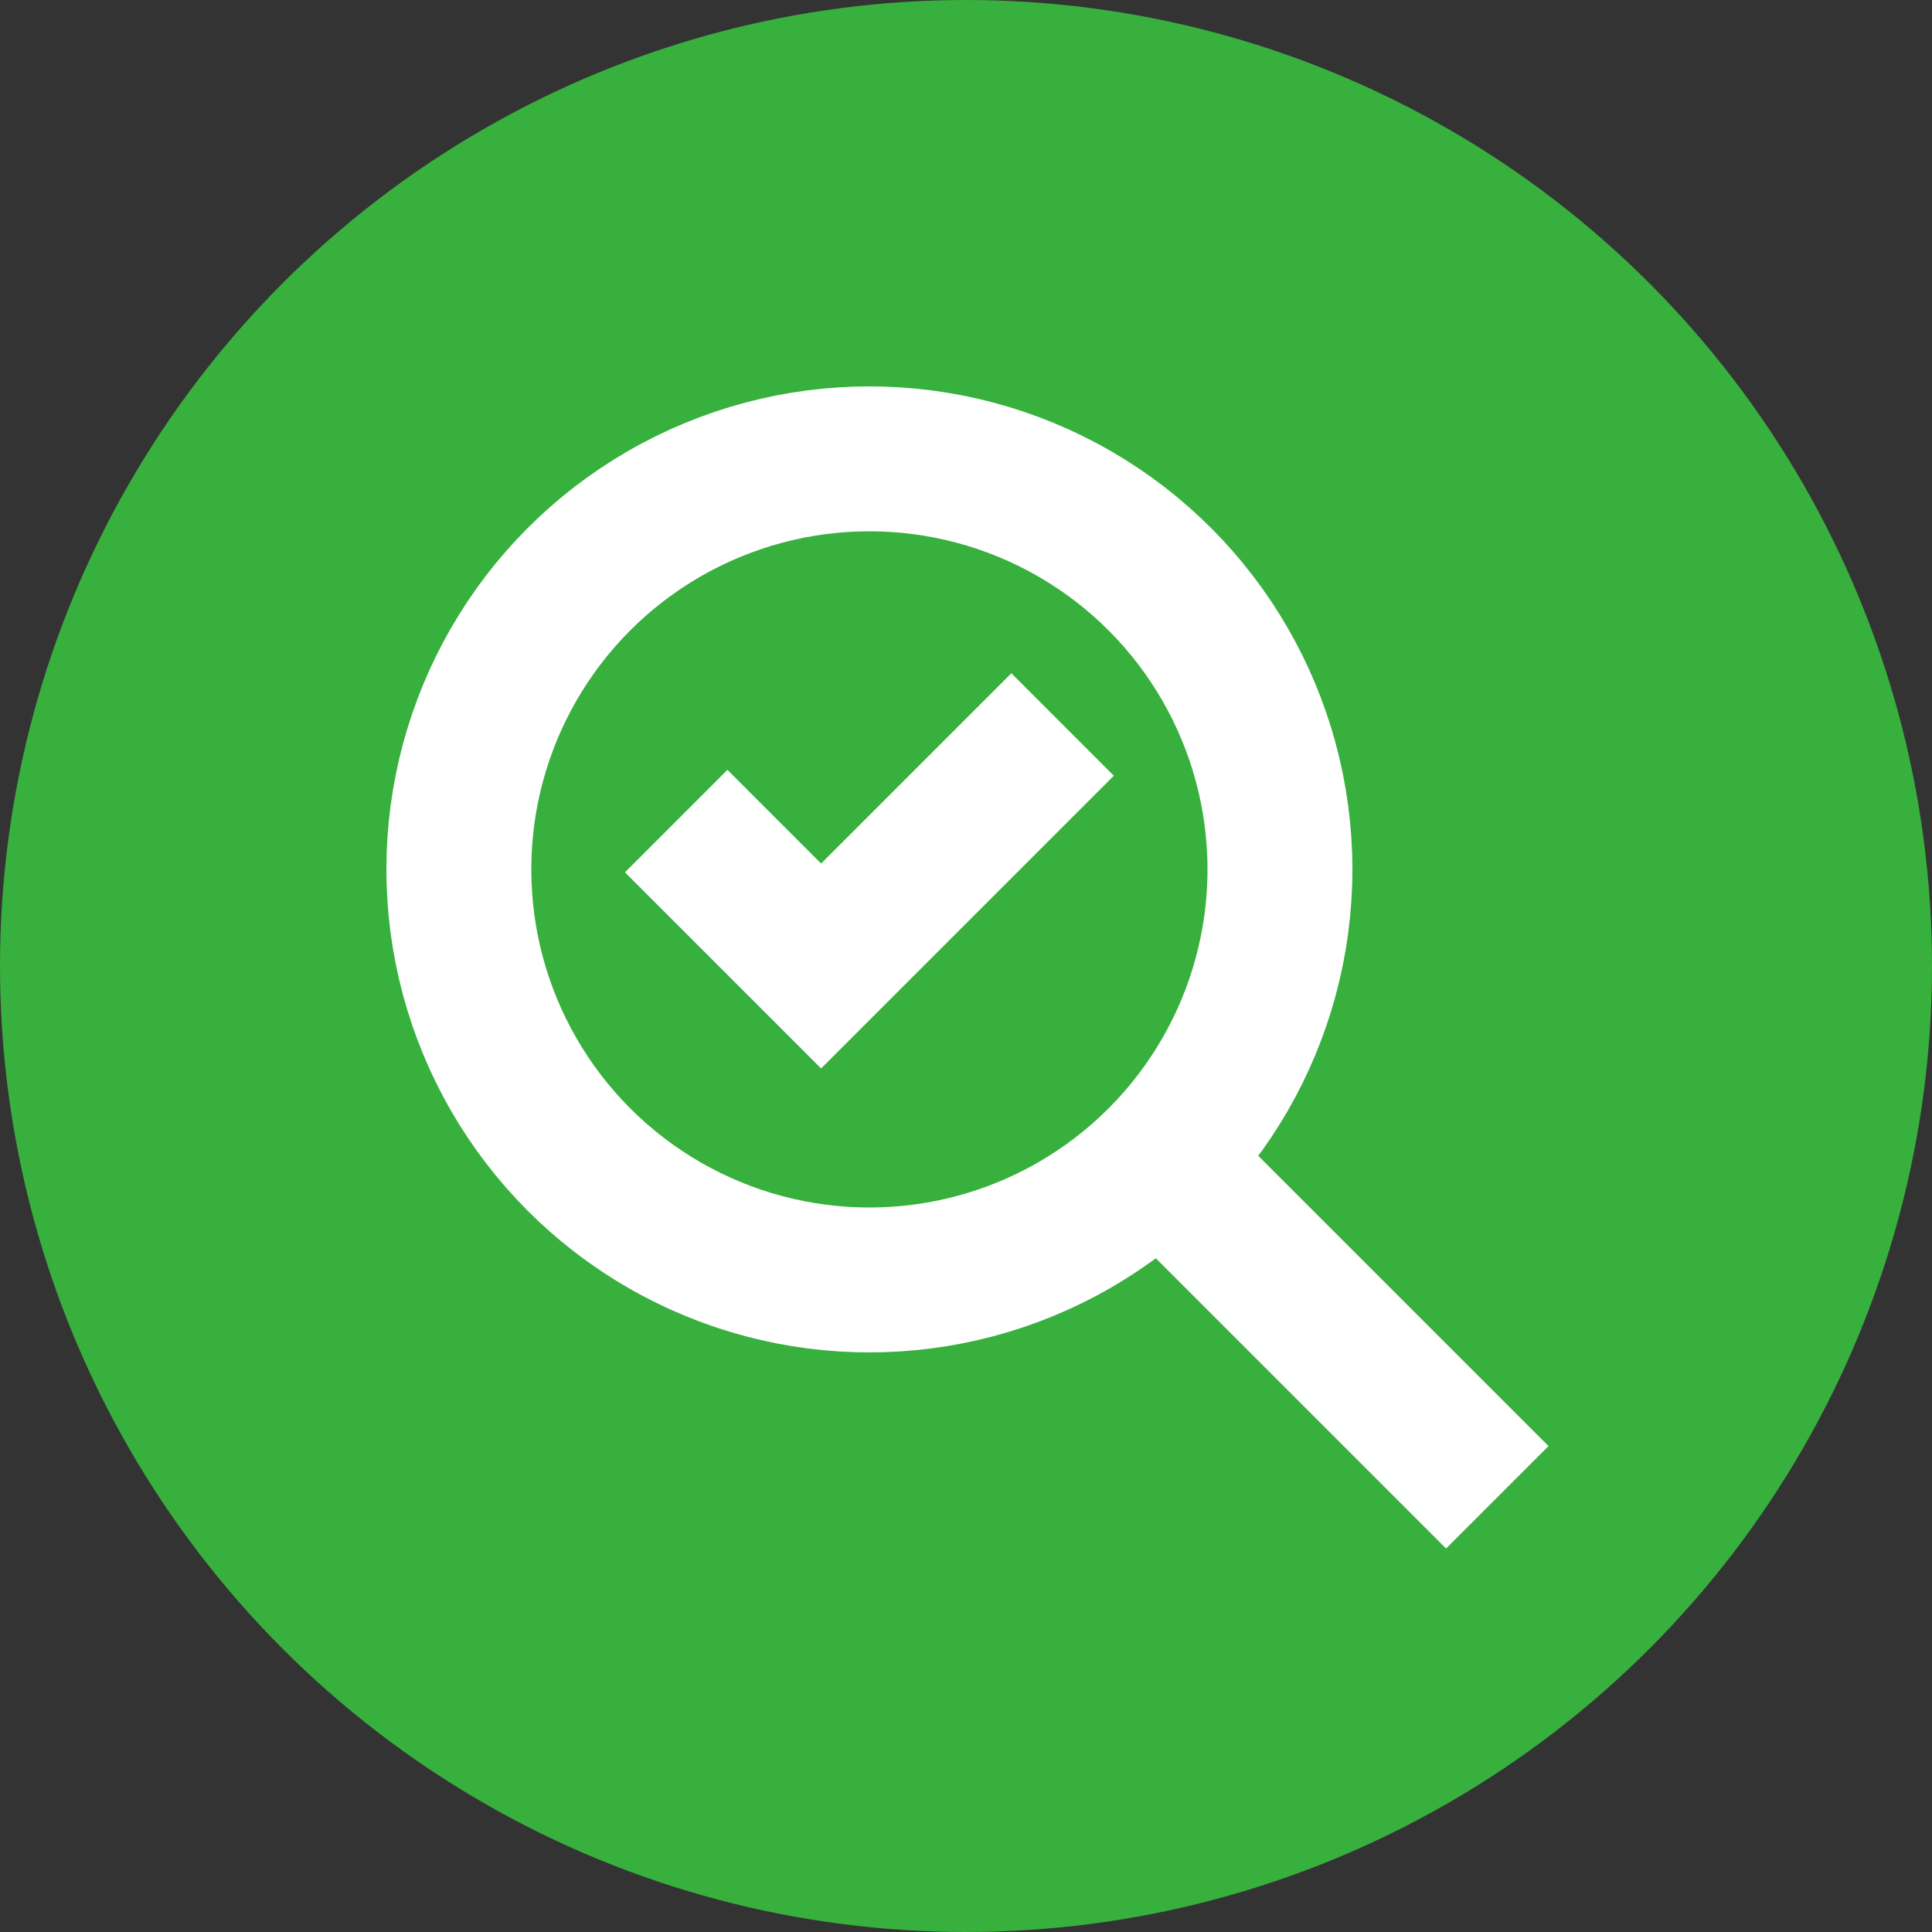
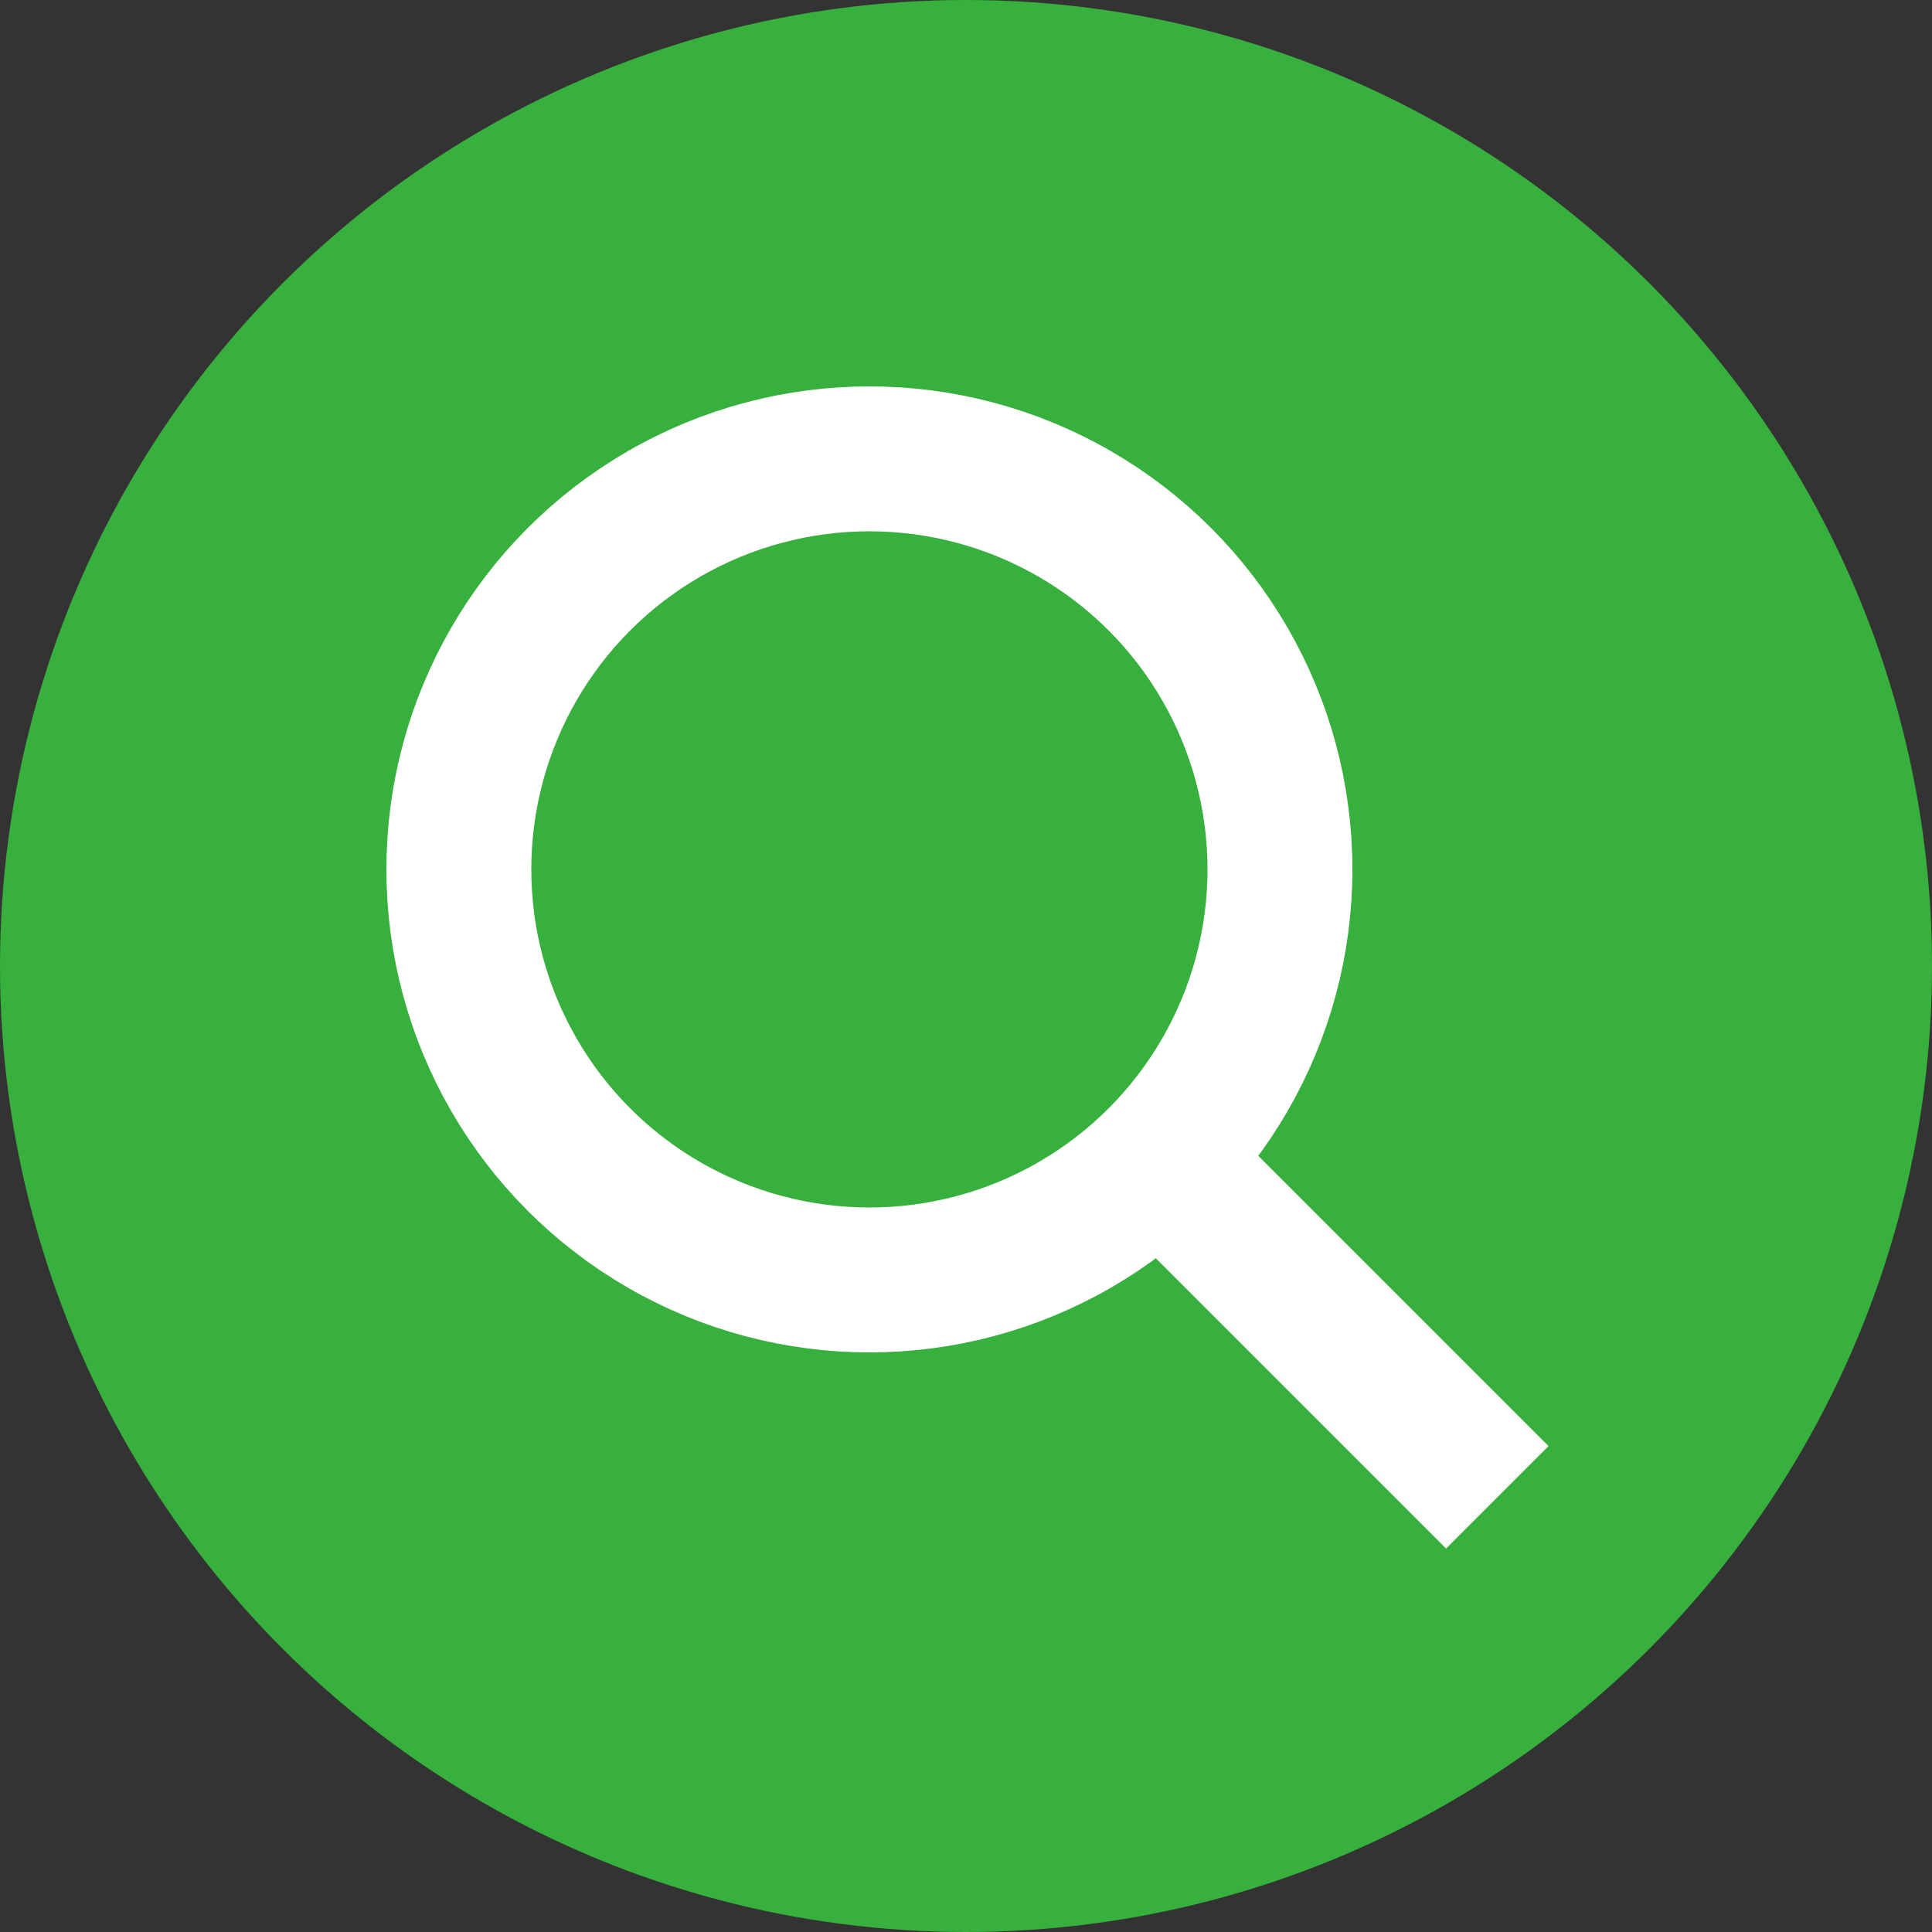
<svg xmlns="http://www.w3.org/2000/svg" width="20" height="20" viewBox="0 0 20 20" fill="none">
  <rect x="0" y="0" width="20" height="20" fill="#333333" stroke="none" />
  <circle cx="10" cy="10" r="10" fill="#37B03D" />
  <circle cx="9" cy="9" r="4.25" stroke="white" stroke-width="1.5" />
  <path d="M12 12L15.5 15.5" stroke="white" stroke-width="1.5" />
-   <path d="M7 8.5L8.5 10L11 7.5" stroke="white" stroke-width="1.5" />
</svg>